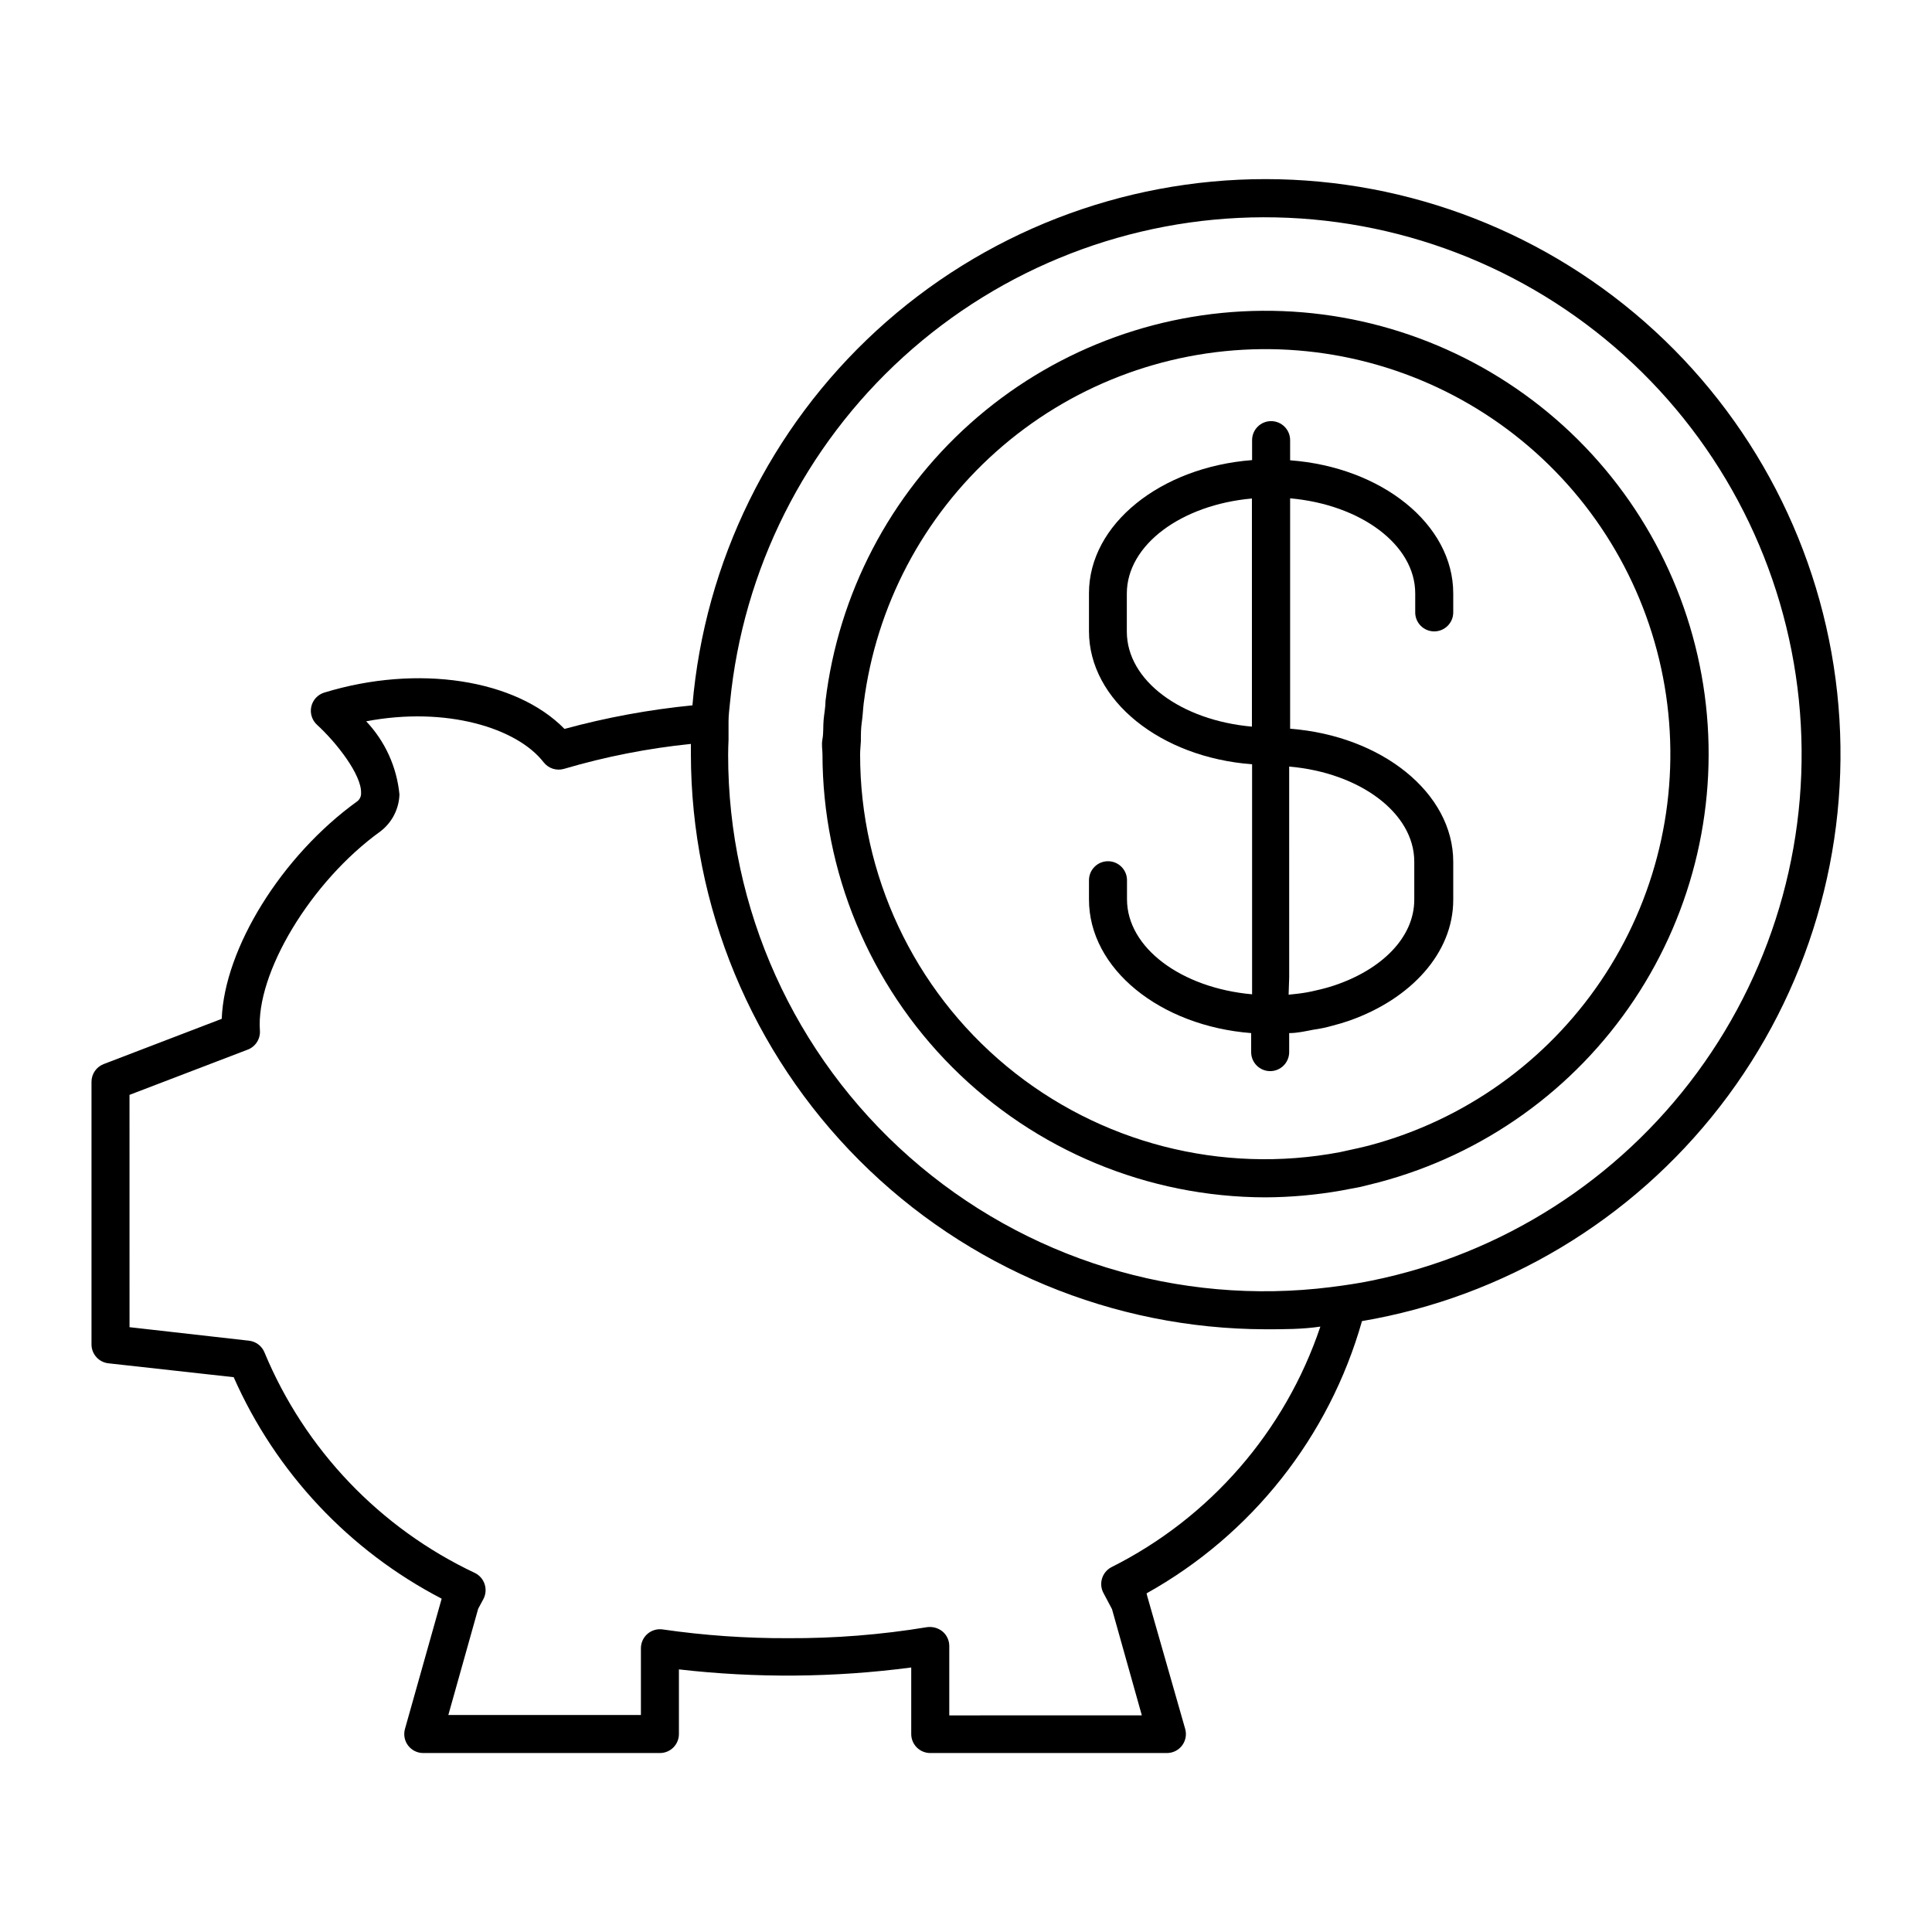
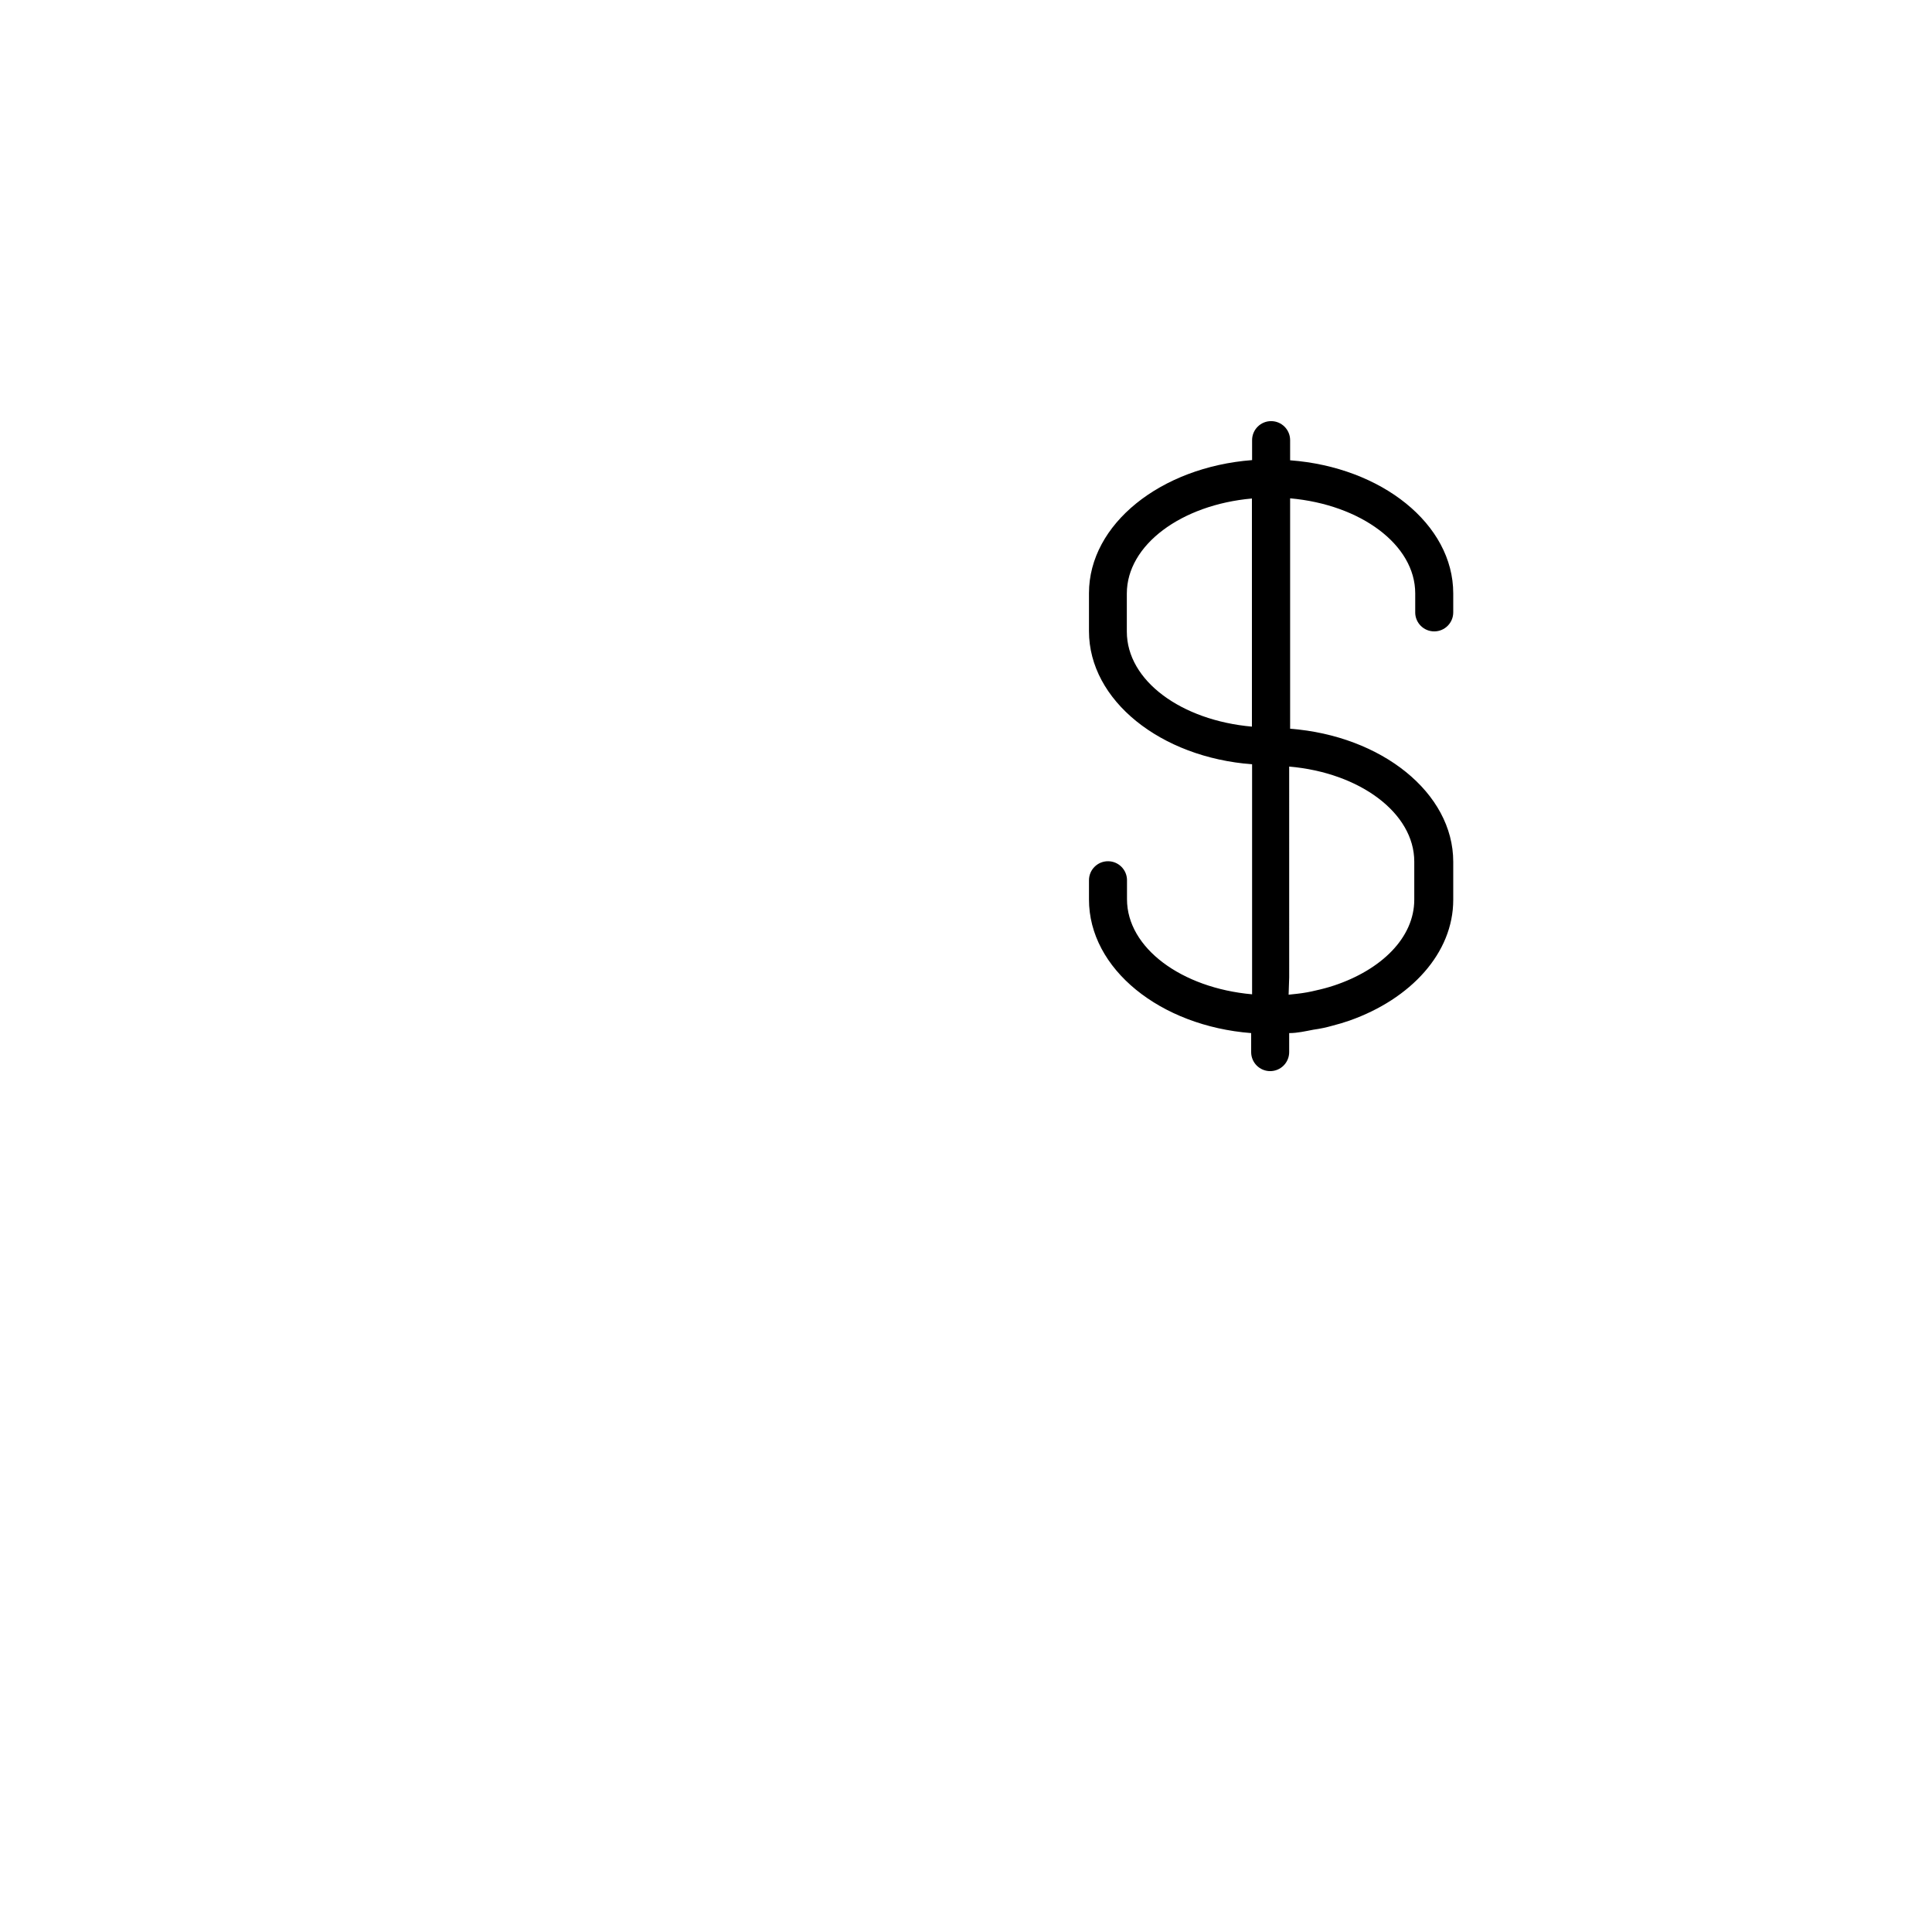
<svg xmlns="http://www.w3.org/2000/svg" fill="#000000" width="800px" height="800px" version="1.1" viewBox="144 144 512 512">
  <g>
-     <path d="m172.73 505.29 33.199 3.68c11.164 25.266 30.605 45.969 55.117 58.695l-9.723 34.512v-0.004c-0.426 1.508-0.129 3.129 0.805 4.383 0.953 1.27 2.445 2.016 4.031 2.016h62.727c1.336 0 2.617-0.531 3.562-1.473 0.941-0.945 1.473-2.227 1.473-3.562v-17.133c20.465 2.352 41.145 2.184 61.566-0.504v17.637c0 1.336 0.531 2.617 1.477 3.562 0.945 0.941 2.227 1.473 3.562 1.473h62.723c1.586 0 3.082-0.746 4.031-2.016 0.938-1.254 1.234-2.875 0.805-4.383l-10.078-35.266h0.004c-0.035-0.223-0.086-0.441-0.152-0.656 27.848-15.52 48.383-41.473 57.082-72.145 37.648-6.41 71.52-26.727 94.902-56.922 23.383-30.191 34.582-68.066 31.371-106.12-3.207-38.055-20.59-73.52-48.699-99.371-28.109-25.852-64.902-40.207-103.09-40.227-38.191-0.016-74.996 14.305-103.13 40.129-28.137 25.828-45.547 61.277-48.793 99.328-11.457 1.129-22.801 3.219-33.906 6.246-12.848-13.148-38.844-17.23-63.68-9.621-1.719 0.535-3.023 1.949-3.418 3.703-0.395 1.758 0.18 3.59 1.5 4.812 5.039 4.586 11.891 13.25 11.688 18.137h0.004c0.027 0.816-0.328 1.598-0.957 2.113-20.152 14.508-35.266 39.047-35.973 57.688l-31.289 11.992c-1.938 0.746-3.215 2.606-3.223 4.684v69.629c0.012 2.559 1.938 4.703 4.484 4.984zm164.34-165.15v-5.039c0-1.664 0.25-3.375 0.402-5.039v0.004c3.434-35.137 19.801-67.742 45.926-91.484 26.125-23.742 60.141-36.93 95.441-37 35.305-0.07 69.371 12.98 95.59 36.621s42.715 56.18 46.289 91.301c3.574 35.121-6.035 70.316-26.957 98.75-20.918 28.438-51.66 48.082-86.254 55.121-1.762 0.352-3.578 0.707-5.34 0.957s-3.578 0.555-5.391 0.754v0.004c-40.473 5.09-81.176-7.457-111.76-34.453-30.578-26.992-48.082-65.828-48.051-106.62 0-1.41 0.051-2.617 0.102-3.879zm-158.75 94.012 31.336-11.992v0.004c2.062-0.793 3.371-2.836 3.223-5.039-1.109-15.113 13.402-39.449 31.941-52.801 3.059-2.336 4.91-5.926 5.039-9.773-0.695-7.266-3.797-14.094-8.816-19.395 21.211-4.031 39.953 1.762 47.004 10.832v-0.004c1.273 1.66 3.438 2.363 5.441 1.766 10.977-3.231 22.223-5.441 33.605-6.602v2.719 0.004c0.055 40.375 16.105 79.086 44.645 107.65 28.535 28.566 67.23 44.656 107.61 44.75 5.039 0 9.773 0 14.559-0.707h0.004c-9.328 27.746-29.25 50.676-55.422 63.781-1.191 0.641-2.074 1.73-2.453 3.031-0.379 1.297-0.223 2.691 0.438 3.871l2.215 4.18 7.91 28.164-51.031 0.004v-18.391c0-1.473-0.645-2.871-1.766-3.828-1.152-0.949-2.652-1.367-4.129-1.16-12.172 2.008-24.492 2.984-36.828 2.922-11.109 0.047-22.207-0.727-33.203-2.316-1.461-0.223-2.945 0.211-4.062 1.18-1.113 0.969-1.746 2.379-1.73 3.859v17.633h-51.035l7.91-28.164 1.41-2.621c0.613-1.199 0.723-2.598 0.301-3.879-0.418-1.297-1.344-2.367-2.57-2.973-25.199-11.883-45.078-32.715-55.77-58.441-0.695-1.723-2.285-2.922-4.133-3.121l-31.637-3.578z" />
-     <path d="m479.35 461.31c6.758-0.031 13.5-0.637 20.152-1.812l5.039-0.957 5.039-1.258v-0.004c27.613-7.352 51.602-24.52 67.465-48.289 15.867-23.77 22.52-52.508 18.715-80.832-3.805-28.324-17.809-54.289-39.383-73.027-21.578-18.738-49.246-28.969-77.82-28.77-28.578 0.195-56.102 10.805-77.418 29.84-21.312 19.035-34.957 45.191-38.371 73.562 0 1.664-0.352 3.324-0.504 5.039-0.152 1.715 0 3.375-0.301 5.039-0.301 1.664 0 2.672 0 4.031 0.039 31.125 12.418 60.965 34.422 82.977 22.004 22.016 51.84 34.406 82.965 34.461zm-107.21-120.91c0-1.715 0-3.375 0.25-5.039s0.301-3.324 0.504-5.039h0.004c3.266-25.73 15.742-49.41 35.117-66.652 19.375-17.242 44.344-26.883 70.281-27.141 25.938-0.254 51.086 8.891 70.801 25.75 19.715 16.855 32.652 40.285 36.426 65.945 3.773 25.664-1.875 51.824-15.902 73.641-14.027 21.82-35.48 37.82-60.395 45.039-1.664 0.504-3.273 0.906-5.039 1.309l-5.039 1.109h0.004c-31.398 5.965-63.816-2.391-88.422-22.785-24.602-20.395-38.824-50.703-38.789-82.66 0-1.16 0.148-2.32 0.199-3.426z" />
    <path d="m475.57 417.78v5.039c0 2.785 2.254 5.039 5.039 5.039 2.781 0 5.035-2.254 5.035-5.039v-5.039c2.215 0 4.332-0.504 6.449-0.906 1.703-0.234 3.387-0.586 5.039-1.059 1.578-0.402 3.09-0.855 4.535-1.359 16.223-5.742 27.457-17.887 27.457-31.992v-10.078c0-18.289-18.992-33.402-43.227-35.266v-61.059c18.691 1.664 33.152 12.293 33.152 25.191v5.039l-0.004-0.004c0 2.785 2.258 5.039 5.039 5.039 2.785 0 5.039-2.254 5.039-5.039v-5.039c0-18.34-18.992-33.453-43.227-35.266v-5.34c0-2.781-2.258-5.039-5.039-5.039s-5.039 2.258-5.039 5.039v5.289c-24.234 1.863-43.227 16.977-43.227 35.266v10.078c0 18.34 18.992 33.453 43.227 35.266v60.961c-18.691-1.664-33.152-12.293-33.152-25.191v-5.039l0.004 0.004c0-2.781-2.258-5.039-5.039-5.039s-5.039 2.258-5.039 5.039v5.039c-0.051 18.488 18.945 33.602 42.977 35.465zm10.078-14.762-0.004-55.871c18.691 1.613 33.152 12.293 33.152 25.191v10.078c0 10.078-8.715 18.59-21.312 22.773v-0.004c-1.52 0.504-3.066 0.922-4.633 1.262-1.656 0.414-3.34 0.715-5.039 0.906l-2.316 0.25zm-43.027-91.641v-10.078c0-12.898 14.461-23.527 33.152-25.191v60.457c-18.691-1.66-33.152-12.141-33.152-25.188z" />
  </g>
</svg>